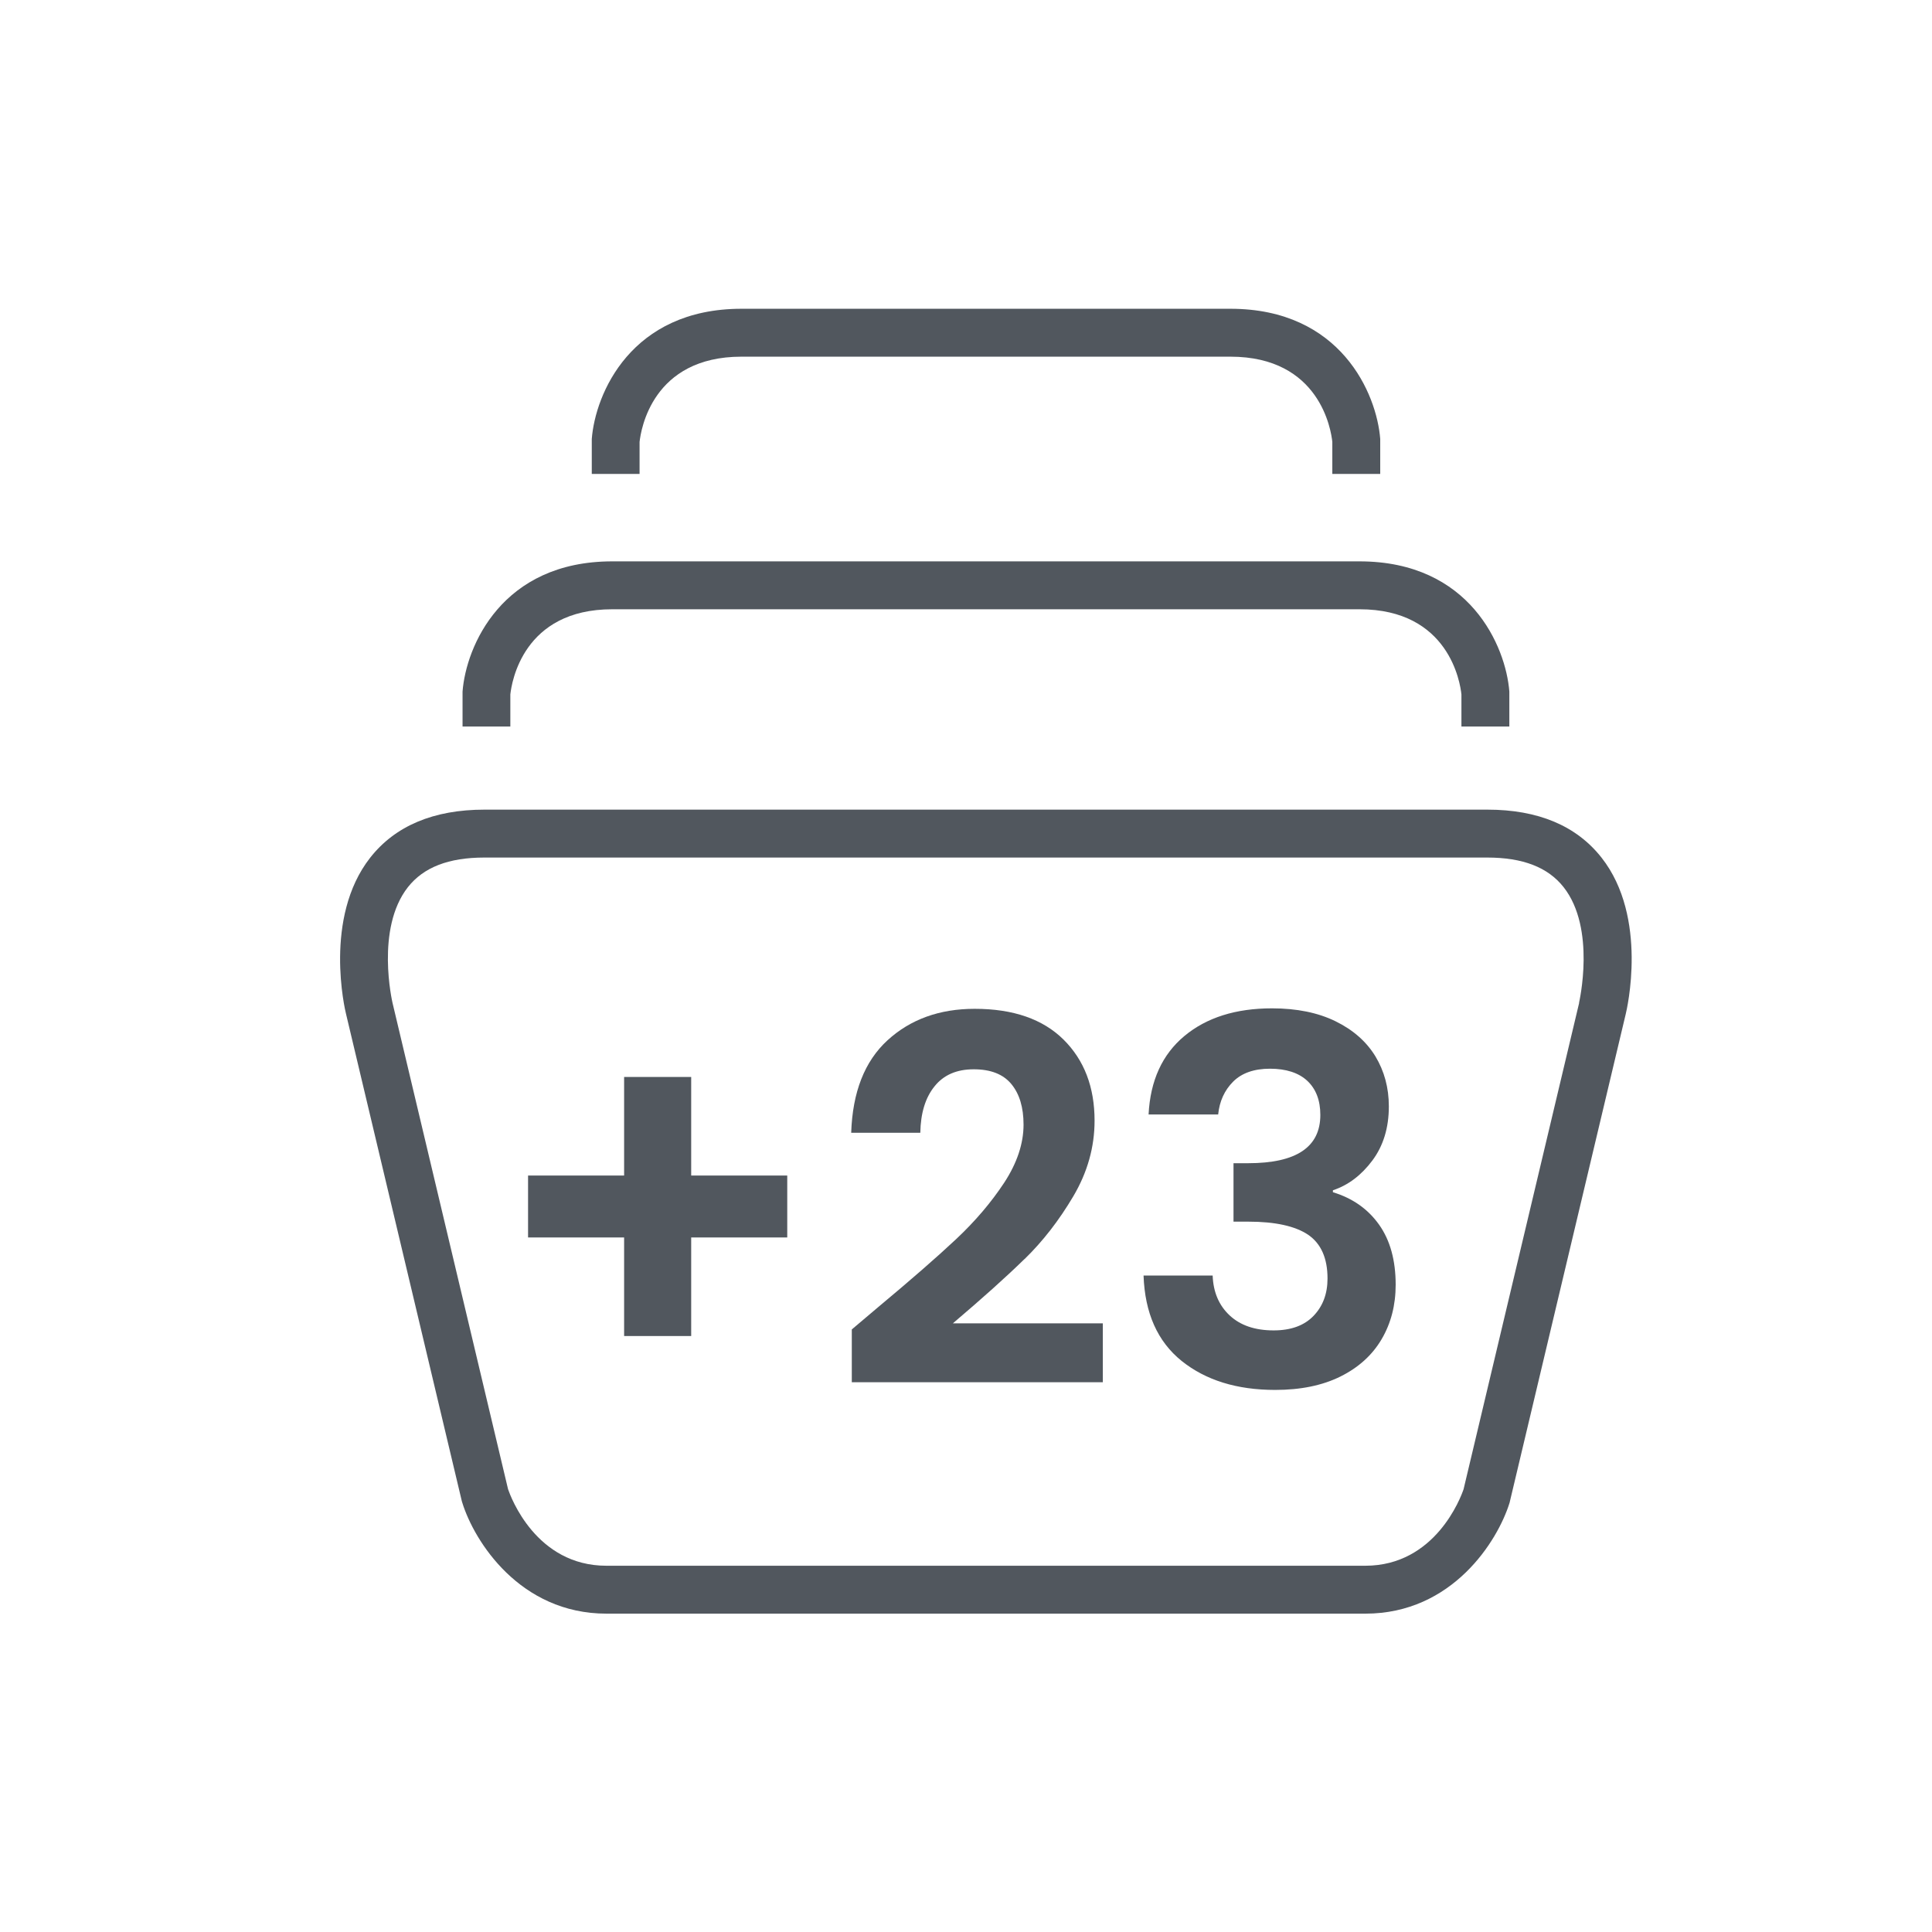
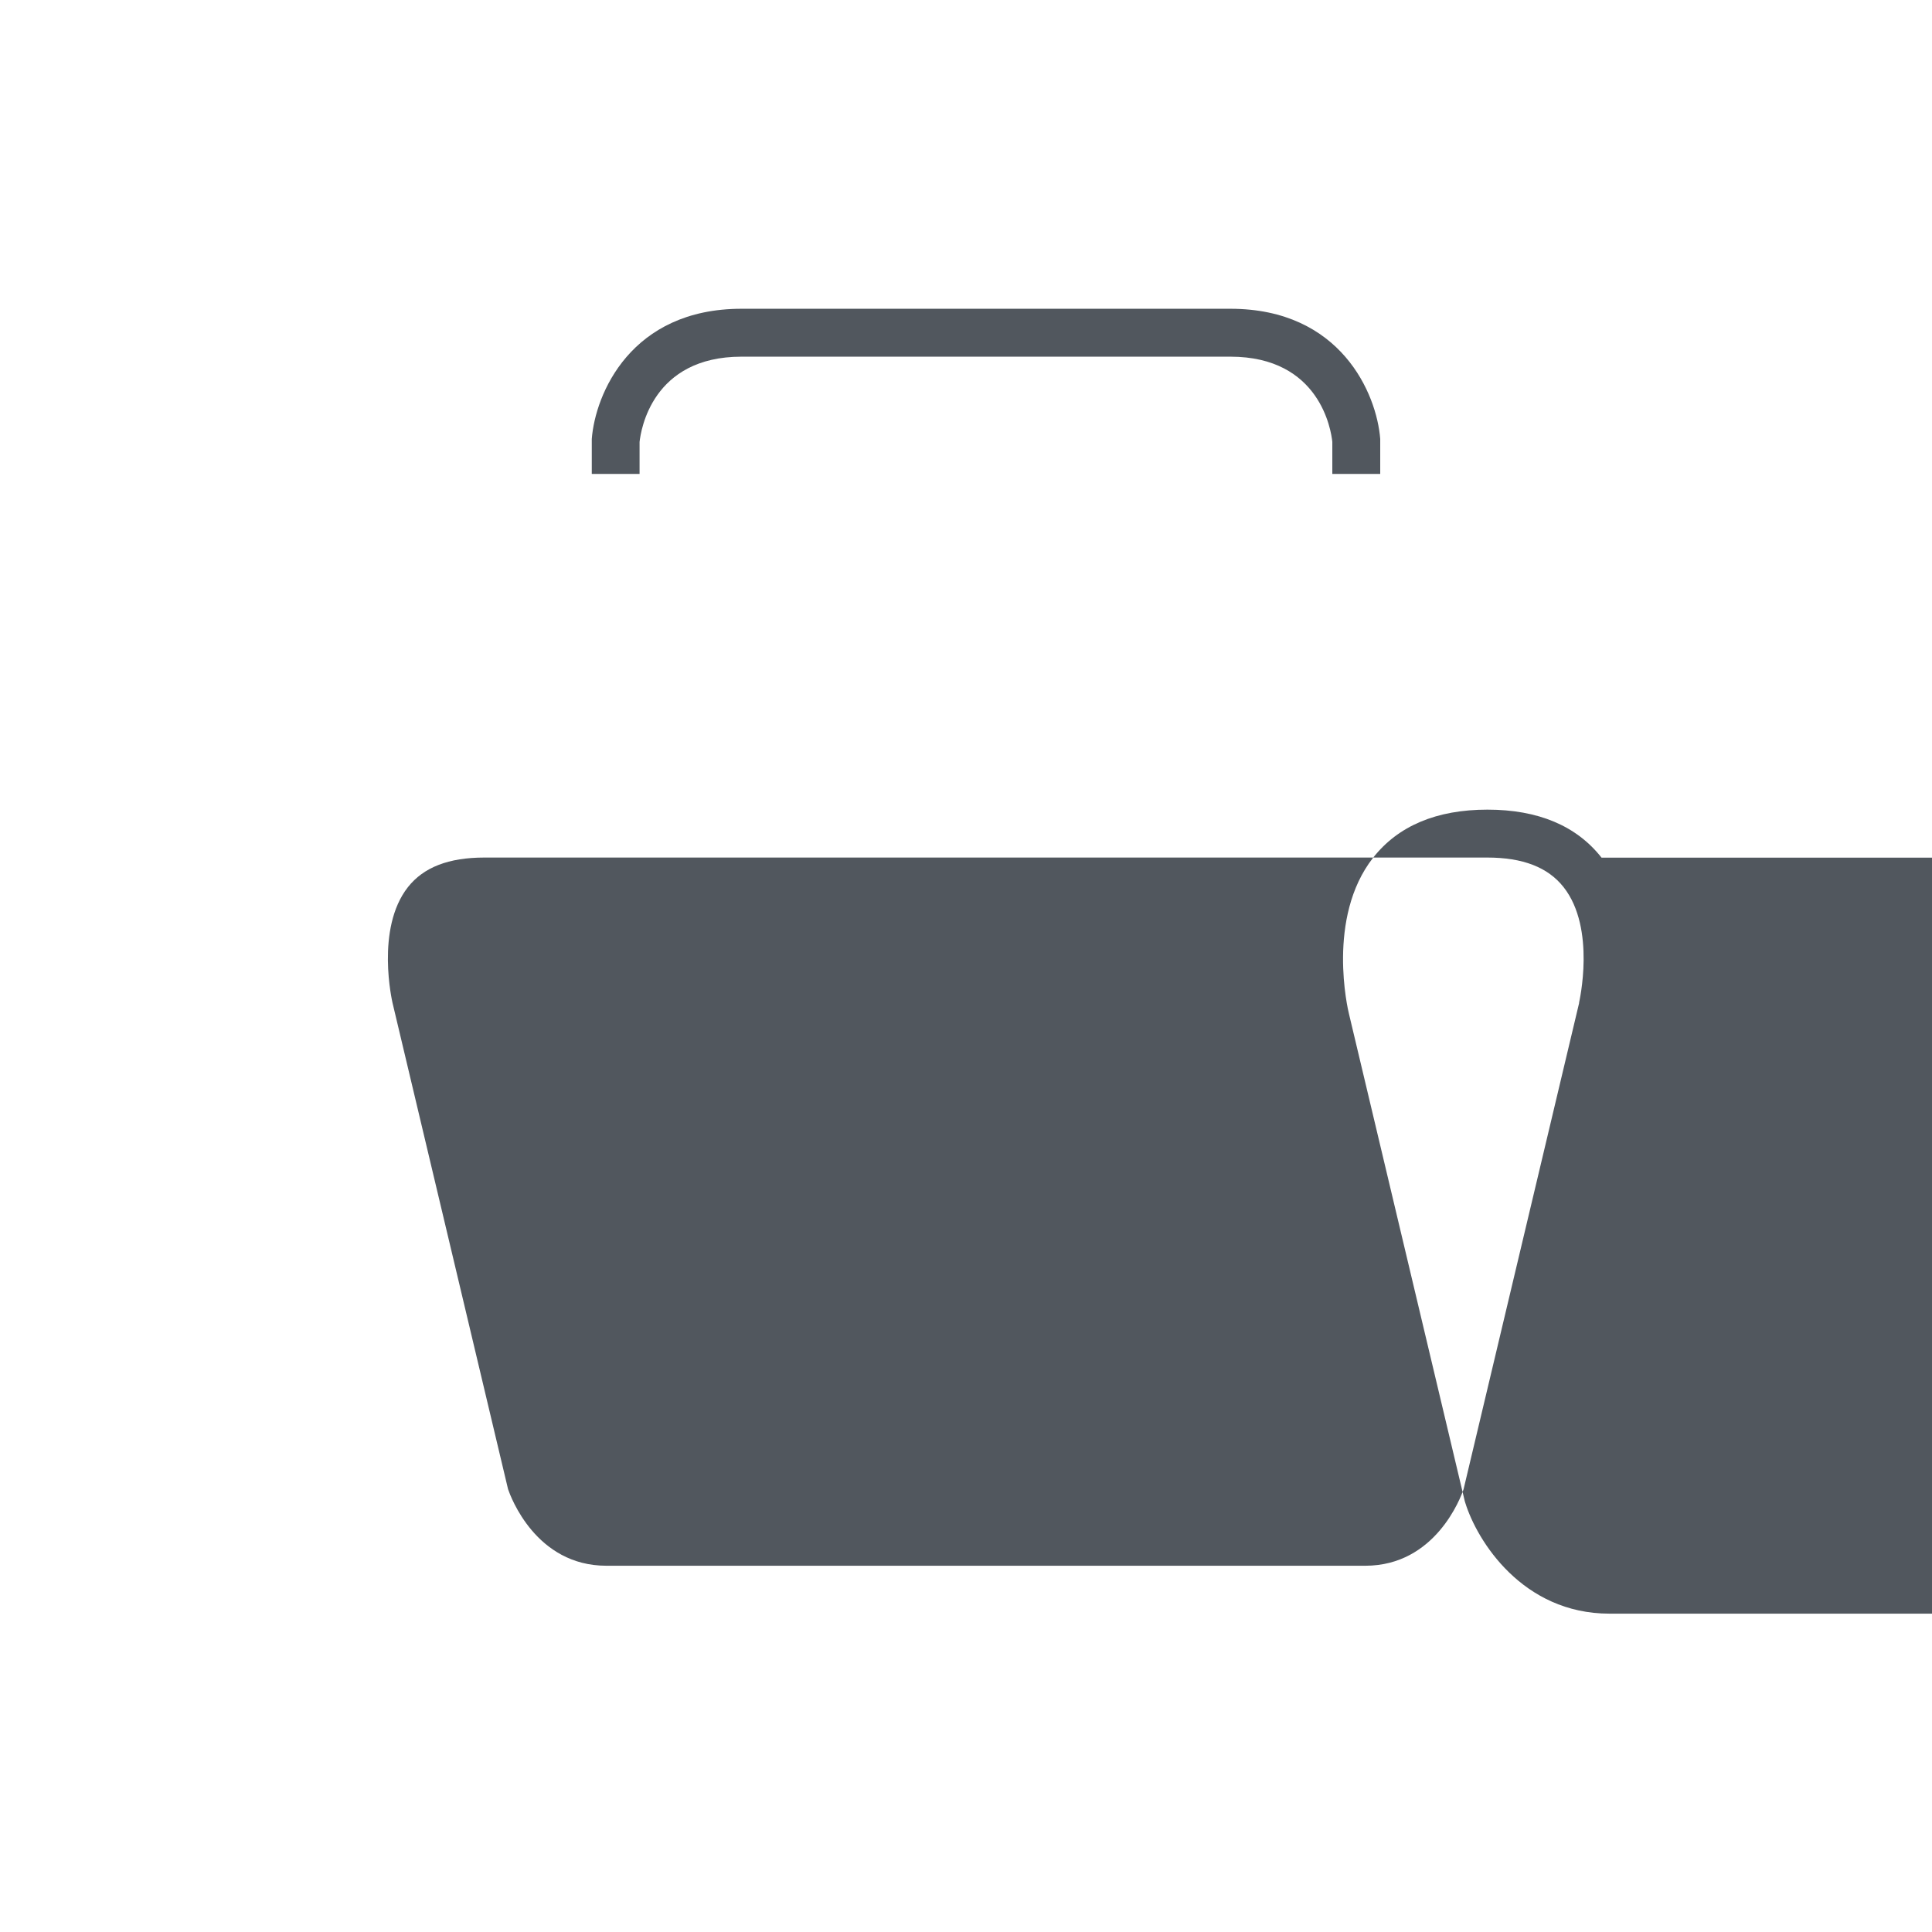
<svg xmlns="http://www.w3.org/2000/svg" id="Calque_1" version="1.1" viewBox="0 0 161.31 161.31">
  <defs>
    <style>
      .st0 {
        fill: #51575e;
      }
    </style>
  </defs>
-   <path class="st0" d="M133.72,71.61c-2.09-2.66-5.29-4.01-9.53-4.01H40.45c-4.24,0-7.45,1.35-9.54,4.01-3.93,5.01-2.1,12.73-2.02,13.04l9.67,40.69.04.13c.99,3.2,4.79,9.26,12.04,9.26h63.36c7.26,0,11.05-6.06,12.04-9.26l9.7-40.81c.08-.33,1.91-8.05-2.02-13.05ZM131.85,83.73l-9.65,40.61c-.23.68-2.35,6.39-8.21,6.39h-63.36c-5.88,0-7.99-5.75-8.21-6.39l-9.65-40.62c-.01-.06-1.44-6.18,1.29-9.65,1.31-1.66,3.4-2.47,6.38-2.47h83.73c2.98,0,5.07.81,6.38,2.47,2.73,3.46,1.3,9.59,1.29,9.66Z" />
-   <path class="st0" d="M42.61,57.98c.11-1,1.05-7.11,8.51-7.11h62.39c7.48,0,8.41,6.15,8.51,7.11v2.68h4v-2.92c-.29-3.76-3.28-10.87-12.51-10.87h-62.39c-9.23,0-12.21,7.11-12.5,10.87v2.92s3.99,0,3.99,0v-2.68Z" />
+   <path class="st0" d="M133.72,71.61c-2.09-2.66-5.29-4.01-9.53-4.01c-4.24,0-7.45,1.35-9.54,4.01-3.93,5.01-2.1,12.73-2.02,13.04l9.67,40.69.04.13c.99,3.2,4.79,9.26,12.04,9.26h63.36c7.26,0,11.05-6.06,12.04-9.26l9.7-40.81c.08-.33,1.91-8.05-2.02-13.05ZM131.85,83.73l-9.65,40.61c-.23.68-2.35,6.39-8.21,6.39h-63.36c-5.88,0-7.99-5.75-8.21-6.39l-9.65-40.62c-.01-.06-1.44-6.18,1.29-9.65,1.31-1.66,3.4-2.47,6.38-2.47h83.73c2.98,0,5.07.81,6.38,2.47,2.73,3.46,1.3,9.59,1.29,9.66Z" />
  <path class="st0" d="M53.4,36.9c.11-1,1.05-7.12,8.51-7.12h40.82c7.48,0,8.41,6.15,8.51,7.11v2.68h4v-2.92c-.29-3.76-3.28-10.87-12.51-10.87h-40.82c-9.23,0-12.21,7.11-12.5,10.87v2.92s3.99,0,3.99,0v-2.67Z" />
  <polygon class="st0" points="57.71 89.92 52.11 89.92 52.11 98.15 44.09 98.15 44.09 103.32 52.11 103.32 52.11 111.55 57.71 111.55 57.71 103.32 65.73 103.32 65.73 98.15 57.71 98.15 57.71 89.92" />
-   <path class="st0" d="M85.54,105.13c1.53-1.49,2.88-3.23,4.07-5.24,1.19-2.01,1.78-4.12,1.78-6.32,0-2.8-.86-5.05-2.59-6.77-1.73-1.71-4.2-2.57-7.42-2.57-2.94,0-5.37.88-7.28,2.63-1.91,1.75-2.92,4.33-3.03,7.72h5.77c.03-1.64.42-2.93,1.19-3.88.76-.95,1.85-1.42,3.27-1.42s2.46.41,3.14,1.23c.68.82,1.02,1.95,1.02,3.39,0,1.58-.54,3.2-1.61,4.84-1.08,1.64-2.42,3.22-4.03,4.73-1.61,1.51-3.78,3.4-6.49,5.66l-2.21,1.87v4.41h20.96v-4.92h-12.52c2.46-2.09,4.46-3.88,5.98-5.37Z" />
-   <path class="st0" d="M111.29,99.55v-.17c1.27-.42,2.37-1.25,3.29-2.48.92-1.23,1.38-2.74,1.38-4.52,0-1.56-.38-2.95-1.12-4.18-.75-1.23-1.86-2.21-3.33-2.93-1.47-.72-3.24-1.08-5.3-1.08-3.03,0-5.47.77-7.32,2.31-1.85,1.54-2.85,3.73-2.99,6.55h5.81c.11-1.1.53-2.02,1.25-2.74.72-.72,1.75-1.08,3.08-1.08s2.4.34,3.12,1.02c.72.68,1.08,1.63,1.08,2.84,0,2.69-2.01,4.03-6.02,4.03h-1.23v4.88h1.23c2.26,0,3.93.37,5.01,1.1,1.07.74,1.61,1.95,1.61,3.65,0,1.27-.39,2.31-1.17,3.12-.78.81-1.89,1.21-3.33,1.21-1.56,0-2.78-.42-3.67-1.25-.89-.83-1.37-1.94-1.42-3.33h-5.77c.11,3.14,1.17,5.51,3.18,7.13,2.01,1.61,4.61,2.42,7.81,2.42,2.12,0,3.94-.37,5.45-1.12,1.51-.75,2.66-1.79,3.44-3.12.78-1.33,1.17-2.84,1.17-4.54,0-2.04-.46-3.71-1.38-5.01-.92-1.3-2.2-2.21-3.84-2.71Z" />
</svg>